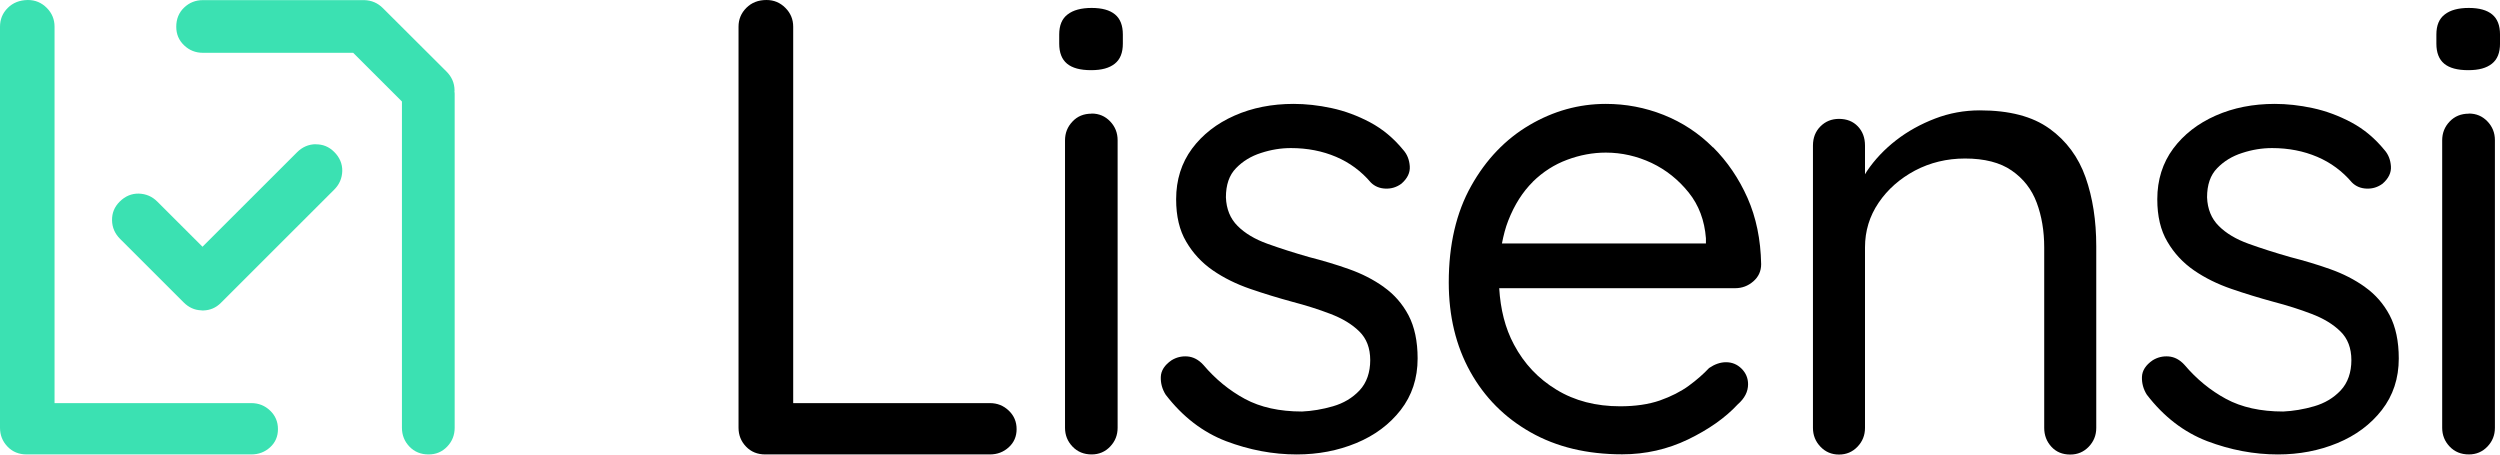
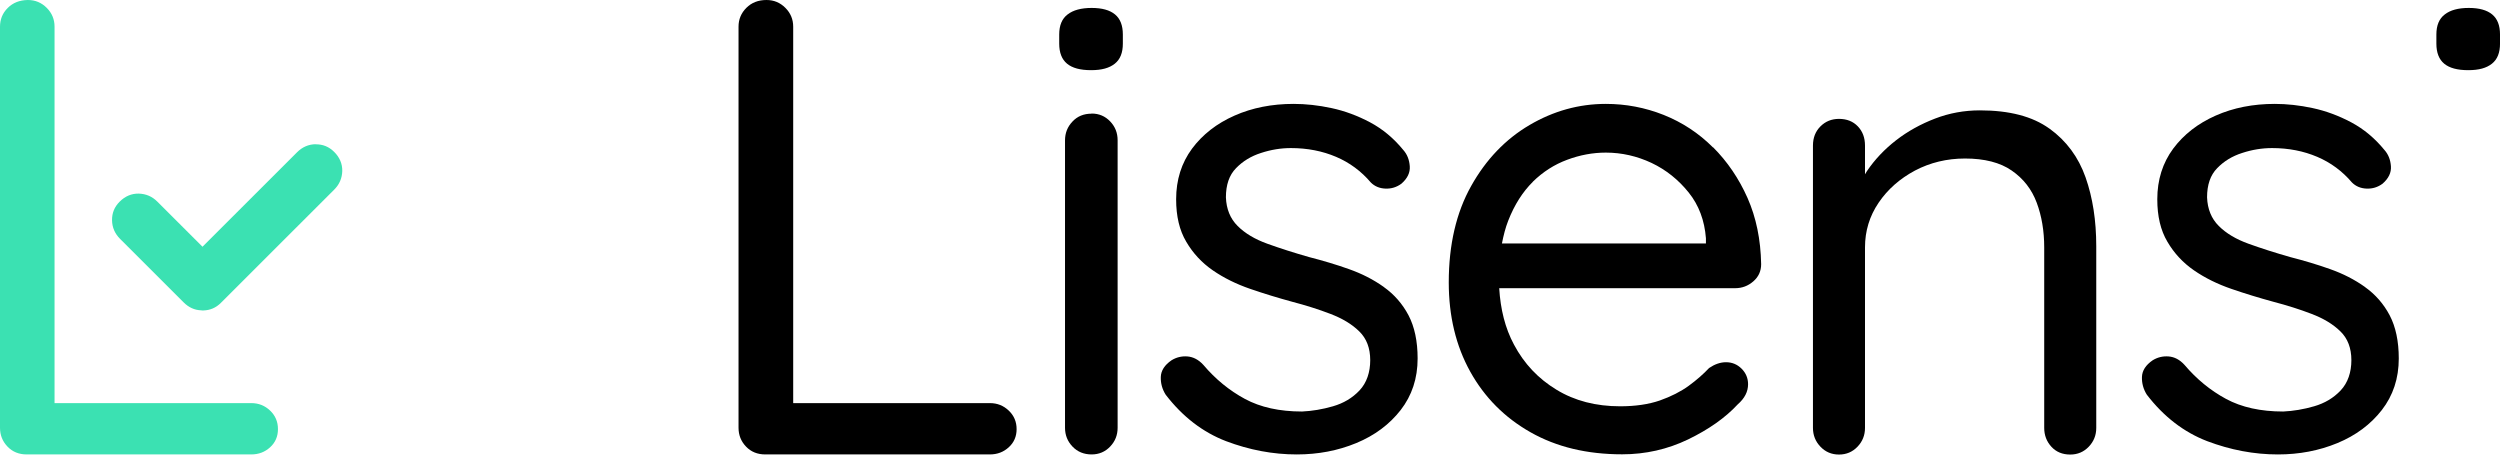
<svg xmlns="http://www.w3.org/2000/svg" width="165" height="30" viewBox="0 0 165 30" fill="none">
  <path d="M65.333 26.605H52.351V1.761C52.351 1.274 52.178 0.862 51.833 0.517C51.488 0.172 51.076 0 50.588 0C50.048 0 49.606 0.172 49.261 0.517C48.916 0.862 48.743 1.274 48.743 1.761V28.231C48.743 28.718 48.908 29.131 49.238 29.475C49.568 29.82 49.988 29.992 50.506 29.992H65.333C65.821 29.992 66.233 29.835 66.578 29.52C66.923 29.206 67.096 28.808 67.096 28.321C67.096 27.834 66.923 27.429 66.578 27.1C66.233 26.77 65.821 26.605 65.333 26.605Z" fill="black" />
  <path d="M72.046 7.502C71.528 7.502 71.109 7.674 70.786 8.019C70.456 8.363 70.291 8.776 70.291 9.263V28.231C70.291 28.718 70.456 29.13 70.786 29.475C71.116 29.82 71.536 29.992 72.046 29.992C72.534 29.992 72.939 29.82 73.269 29.475C73.599 29.13 73.763 28.718 73.763 28.231V9.255C73.763 8.768 73.599 8.356 73.269 8.011C72.939 7.667 72.534 7.494 72.046 7.494V7.502Z" fill="black" />
  <path d="M72.046 0.524C71.363 0.524 70.831 0.667 70.463 0.952C70.088 1.236 69.908 1.679 69.908 2.278V2.878C69.908 3.477 70.081 3.919 70.426 4.204C70.771 4.489 71.296 4.631 72.008 4.631C72.721 4.631 73.216 4.489 73.576 4.204C73.936 3.919 74.108 3.477 74.108 2.878V2.278C74.108 1.679 73.936 1.236 73.591 0.952C73.246 0.667 72.736 0.524 72.046 0.524Z" fill="black" />
  <path d="M91.328 18.938C90.645 18.451 89.88 18.061 89.033 17.762C88.193 17.462 87.308 17.2 86.4 16.967C85.403 16.683 84.488 16.39 83.655 16.09C82.823 15.791 82.17 15.401 81.683 14.914C81.195 14.427 80.94 13.797 80.91 13.025C80.91 12.201 81.128 11.556 81.578 11.099C82.02 10.642 82.568 10.305 83.228 10.095C83.888 9.878 84.54 9.773 85.2 9.773C86.288 9.773 87.278 9.968 88.178 10.35C89.078 10.732 89.843 11.302 90.473 12.043C90.728 12.298 91.05 12.433 91.44 12.448C91.823 12.463 92.175 12.358 92.49 12.126C92.888 11.781 93.075 11.399 93.045 10.972C93.015 10.545 92.873 10.185 92.618 9.9C91.988 9.128 91.26 8.521 90.435 8.079C89.603 7.637 88.755 7.322 87.885 7.135C87.015 6.947 86.175 6.857 85.38 6.857C83.948 6.857 82.65 7.112 81.48 7.629C80.31 8.146 79.373 8.873 78.675 9.81C77.978 10.755 77.625 11.864 77.625 13.153C77.625 14.269 77.843 15.199 78.293 15.956C78.735 16.712 79.32 17.342 80.048 17.844C80.775 18.346 81.6 18.751 82.515 19.066C83.43 19.381 84.36 19.665 85.298 19.92C86.183 20.152 87.023 20.415 87.803 20.715C88.59 21.014 89.228 21.396 89.708 21.869C90.195 22.341 90.435 22.978 90.435 23.772C90.435 24.567 90.203 25.264 89.73 25.766C89.258 26.268 88.673 26.613 87.975 26.815C87.278 27.017 86.595 27.13 85.935 27.16C84.45 27.16 83.19 26.882 82.163 26.328C81.135 25.773 80.22 25.024 79.418 24.079C79.103 23.735 78.75 23.555 78.368 23.525C77.985 23.495 77.633 23.585 77.318 23.78C76.86 24.095 76.628 24.462 76.613 24.874C76.598 25.286 76.703 25.683 76.935 26.05C78.053 27.504 79.38 28.524 80.918 29.116C82.463 29.7 84.015 29.993 85.59 29.993C86.993 29.993 88.298 29.745 89.513 29.243C90.728 28.741 91.703 28.014 92.445 27.062C93.188 26.103 93.563 24.971 93.563 23.66C93.563 22.521 93.36 21.569 92.963 20.812C92.565 20.055 92.018 19.433 91.335 18.946L91.328 18.938Z" fill="black" />
  <path d="M113.056 9.728C112.111 8.783 111.023 8.072 109.801 7.584C108.571 7.097 107.303 6.857 105.983 6.857C104.213 6.857 102.533 7.322 100.951 8.251C99.368 9.181 98.078 10.522 97.096 12.276C96.113 14.03 95.618 16.151 95.618 18.639C95.618 20.864 96.091 22.828 97.036 24.529C97.981 26.23 99.308 27.564 101.018 28.531C102.736 29.505 104.746 29.985 107.063 29.985C108.608 29.985 110.056 29.655 111.413 29.003C112.771 28.344 113.866 27.579 114.691 26.688C115.148 26.29 115.373 25.848 115.373 25.361C115.373 24.964 115.231 24.619 114.946 24.334C114.661 24.049 114.316 23.907 113.918 23.907C113.543 23.907 113.176 24.035 112.801 24.289C112.426 24.687 111.976 25.084 111.451 25.466C110.926 25.848 110.288 26.17 109.546 26.433C108.803 26.688 107.933 26.815 106.928 26.815C105.331 26.815 103.928 26.455 102.728 25.721C101.528 24.994 100.591 24.005 99.923 22.745C99.338 21.659 99.031 20.407 98.948 19.021H114.518C114.976 19.021 115.373 18.871 115.718 18.571C116.063 18.271 116.236 17.897 116.236 17.432C116.206 15.806 115.906 14.352 115.336 13.063C114.766 11.781 114.008 10.665 113.063 9.72L113.056 9.728ZM101.161 11.999C101.836 11.339 102.586 10.859 103.433 10.545C104.273 10.23 105.128 10.072 105.983 10.072C107.041 10.072 108.046 10.305 109.006 10.755C109.966 11.212 110.776 11.864 111.451 12.703C112.126 13.542 112.501 14.554 112.591 15.723V16.068H99.128C99.233 15.528 99.361 15.026 99.541 14.569C99.953 13.512 100.501 12.658 101.168 11.999H101.161Z" fill="black" />
  <path d="M135.255 8.484C134.145 7.682 132.615 7.284 130.673 7.284C129.645 7.284 128.655 7.464 127.718 7.824C126.78 8.184 125.918 8.656 125.145 9.255C124.373 9.855 123.728 10.537 123.218 11.294C123.173 11.361 123.135 11.429 123.09 11.504V9.608C123.09 9.091 122.933 8.671 122.618 8.341C122.303 8.011 121.89 7.846 121.373 7.846C120.885 7.846 120.48 8.011 120.15 8.341C119.82 8.671 119.655 9.091 119.655 9.608V28.239C119.655 28.726 119.82 29.138 120.15 29.483C120.48 29.828 120.885 30 121.373 30C121.86 30 122.265 29.828 122.595 29.483C122.925 29.138 123.09 28.726 123.09 28.239V16.33C123.09 15.243 123.39 14.262 123.99 13.377C124.59 12.493 125.393 11.789 126.39 11.256C127.388 10.732 128.49 10.462 129.69 10.462C130.973 10.462 132.008 10.724 132.773 11.256C133.545 11.789 134.093 12.493 134.423 13.377C134.753 14.262 134.918 15.251 134.918 16.33V28.239C134.918 28.726 135.075 29.138 135.39 29.483C135.705 29.828 136.118 30 136.635 30C137.123 30 137.528 29.828 137.858 29.483C138.188 29.138 138.353 28.726 138.353 28.239V16.248C138.353 14.562 138.12 13.048 137.648 11.706C137.175 10.365 136.38 9.293 135.27 8.491L135.255 8.484Z" fill="black" />
  <path d="M156.084 18.938C155.401 18.451 154.636 18.061 153.789 17.762C152.949 17.462 152.064 17.2 151.156 16.967C150.159 16.683 149.244 16.39 148.411 16.09C147.579 15.791 146.926 15.401 146.439 14.914C145.951 14.427 145.696 13.797 145.666 13.025C145.666 12.201 145.884 11.556 146.334 11.099C146.776 10.642 147.324 10.305 147.984 10.095C148.644 9.878 149.296 9.773 149.956 9.773C151.044 9.773 152.034 9.968 152.934 10.35C153.834 10.732 154.599 11.302 155.229 12.043C155.484 12.298 155.806 12.433 156.196 12.448C156.579 12.463 156.931 12.358 157.246 12.126C157.644 11.781 157.831 11.399 157.801 10.972C157.771 10.545 157.629 10.185 157.374 9.9C156.744 9.128 156.016 8.521 155.191 8.079C154.359 7.637 153.511 7.322 152.641 7.135C151.771 6.947 150.931 6.857 150.136 6.857C148.704 6.857 147.406 7.112 146.236 7.629C145.066 8.146 144.129 8.873 143.431 9.81C142.734 10.755 142.381 11.864 142.381 13.153C142.381 14.269 142.599 15.199 143.049 15.956C143.491 16.712 144.076 17.342 144.804 17.844C145.531 18.346 146.356 18.751 147.271 19.066C148.186 19.381 149.116 19.665 150.054 19.92C150.939 20.152 151.779 20.415 152.559 20.715C153.346 21.014 153.984 21.396 154.464 21.869C154.951 22.341 155.191 22.978 155.191 23.772C155.191 24.567 154.959 25.264 154.486 25.766C154.014 26.268 153.429 26.613 152.731 26.815C152.034 27.017 151.351 27.13 150.691 27.16C149.206 27.16 147.946 26.882 146.919 26.328C145.891 25.773 144.976 25.024 144.174 24.079C143.859 23.735 143.514 23.555 143.124 23.525C142.741 23.495 142.389 23.585 142.074 23.78C141.616 24.095 141.384 24.462 141.369 24.874C141.354 25.286 141.459 25.683 141.691 26.05C142.809 27.504 144.136 28.524 145.674 29.116C147.219 29.7 148.771 29.993 150.346 29.993C151.749 29.993 153.054 29.745 154.269 29.243C155.484 28.741 156.459 28.014 157.201 27.062C157.944 26.103 158.319 24.971 158.319 23.66C158.319 22.521 158.116 21.569 157.719 20.812C157.321 20.055 156.774 19.433 156.091 18.946L156.084 18.938Z" fill="black" />
-   <path d="M162.946 7.502C162.429 7.502 162.009 7.674 161.679 8.019C161.349 8.363 161.184 8.776 161.184 9.263V28.231C161.184 28.718 161.349 29.13 161.679 29.475C162.009 29.82 162.429 29.992 162.946 29.992C163.434 29.992 163.839 29.82 164.169 29.475C164.499 29.13 164.664 28.718 164.664 28.231V9.255C164.664 8.768 164.499 8.356 164.169 8.011C163.839 7.667 163.434 7.494 162.946 7.494V7.502Z" fill="black" />
  <path d="M164.483 0.952C164.138 0.667 163.628 0.524 162.938 0.524C162.248 0.524 161.723 0.667 161.356 0.952C160.981 1.236 160.801 1.679 160.801 2.278V2.878C160.801 3.477 160.973 3.919 161.318 4.204C161.663 4.489 162.188 4.631 162.901 4.631C163.613 4.631 164.108 4.489 164.468 4.204C164.828 3.919 165.001 3.477 165.001 2.878V2.278C165.001 1.679 164.828 1.236 164.483 0.952Z" fill="black" />
  <path d="M16.582 26.605H3.6V1.761C3.6 1.274 3.428 0.862 3.083 0.517C2.737 0.172 2.325 0 1.837 0C1.298 0.007 0.855 0.18 0.51 0.525C0.165 0.869 0 1.282 0 1.769V28.231C0 28.718 0.165 29.131 0.495 29.475C0.825 29.82 1.245 29.992 1.762 29.992H16.582C17.07 29.992 17.483 29.835 17.828 29.52C18.172 29.206 18.345 28.808 18.345 28.321C18.345 27.834 18.172 27.429 17.828 27.1C17.483 26.77 17.07 26.605 16.582 26.605Z" fill="url(#paint0_linear_983_767)" />
-   <path d="M29.993 6.078C29.993 6.033 30 5.996 30 5.951C29.993 5.478 29.813 5.066 29.468 4.722L25.275 0.54C24.93 0.195 24.525 0.023 24.045 0.008C24.023 0.008 24.008 0.008 23.985 0.008C23.963 0.008 23.948 0.008 23.933 0.008H13.395C12.908 0.008 12.495 0.172 12.15 0.502C11.805 0.832 11.633 1.252 11.633 1.769C11.633 2.256 11.805 2.661 12.15 2.99C12.495 3.32 12.908 3.485 13.395 3.485H23.31L26.528 6.7V28.231C26.528 28.718 26.693 29.131 27.023 29.476C27.353 29.82 27.773 29.993 28.29 29.993C28.778 29.993 29.183 29.82 29.513 29.476C29.843 29.131 30.008 28.718 30.008 28.231V6.19C30.008 6.153 30 6.115 30 6.078H29.993Z" fill="url(#paint1_linear_983_767)" />
  <path d="M20.835 9.518C20.362 9.525 19.95 9.705 19.605 10.05L13.365 16.285L10.387 13.31C10.042 12.965 9.637 12.793 9.157 12.778C8.685 12.77 8.265 12.943 7.897 13.31C7.552 13.655 7.387 14.059 7.395 14.539C7.402 15.011 7.582 15.423 7.927 15.768L12.12 19.957C12.457 20.295 12.847 20.467 13.275 20.482C13.297 20.482 13.32 20.482 13.342 20.49C13.342 20.49 13.35 20.49 13.357 20.49C13.357 20.49 13.365 20.49 13.372 20.49C13.395 20.49 13.41 20.49 13.432 20.49C13.867 20.475 14.25 20.317 14.572 19.995C14.572 19.995 14.58 19.988 14.587 19.98C14.595 19.973 14.602 19.973 14.602 19.965L22.057 12.516C22.402 12.171 22.575 11.766 22.59 11.287C22.597 10.814 22.425 10.395 22.057 10.027C21.712 9.683 21.307 9.518 20.827 9.525L20.835 9.518Z" fill="url(#paint2_linear_983_767)" />
  <defs>
    <linearGradient id="paint0_linear_983_767" x1="0" y1="14.996" x2="18.345" y2="14.996" gradientUnits="userSpaceOnUse">
      <stop offset="0.75" stop-color="#3BE1B2" />
      <stop offset="0.92" stop-color="#3BE1B2" />
    </linearGradient>
    <linearGradient id="paint1_linear_983_767" x1="11.64" y1="0.008" x2="30" y2="0.008" gradientUnits="userSpaceOnUse">
      <stop offset="0.75" stop-color="#3BE1B2" />
      <stop offset="0.92" stop-color="#3BE1B2" />
    </linearGradient>
    <linearGradient id="paint2_linear_983_767" x1="7.402" y1="14.996" x2="22.597" y2="14.996" gradientUnits="userSpaceOnUse">
      <stop offset="0.75" stop-color="#3BE1B2" />
      <stop offset="0.92" stop-color="#3BE1B2" />
    </linearGradient>
  </defs>
</svg>